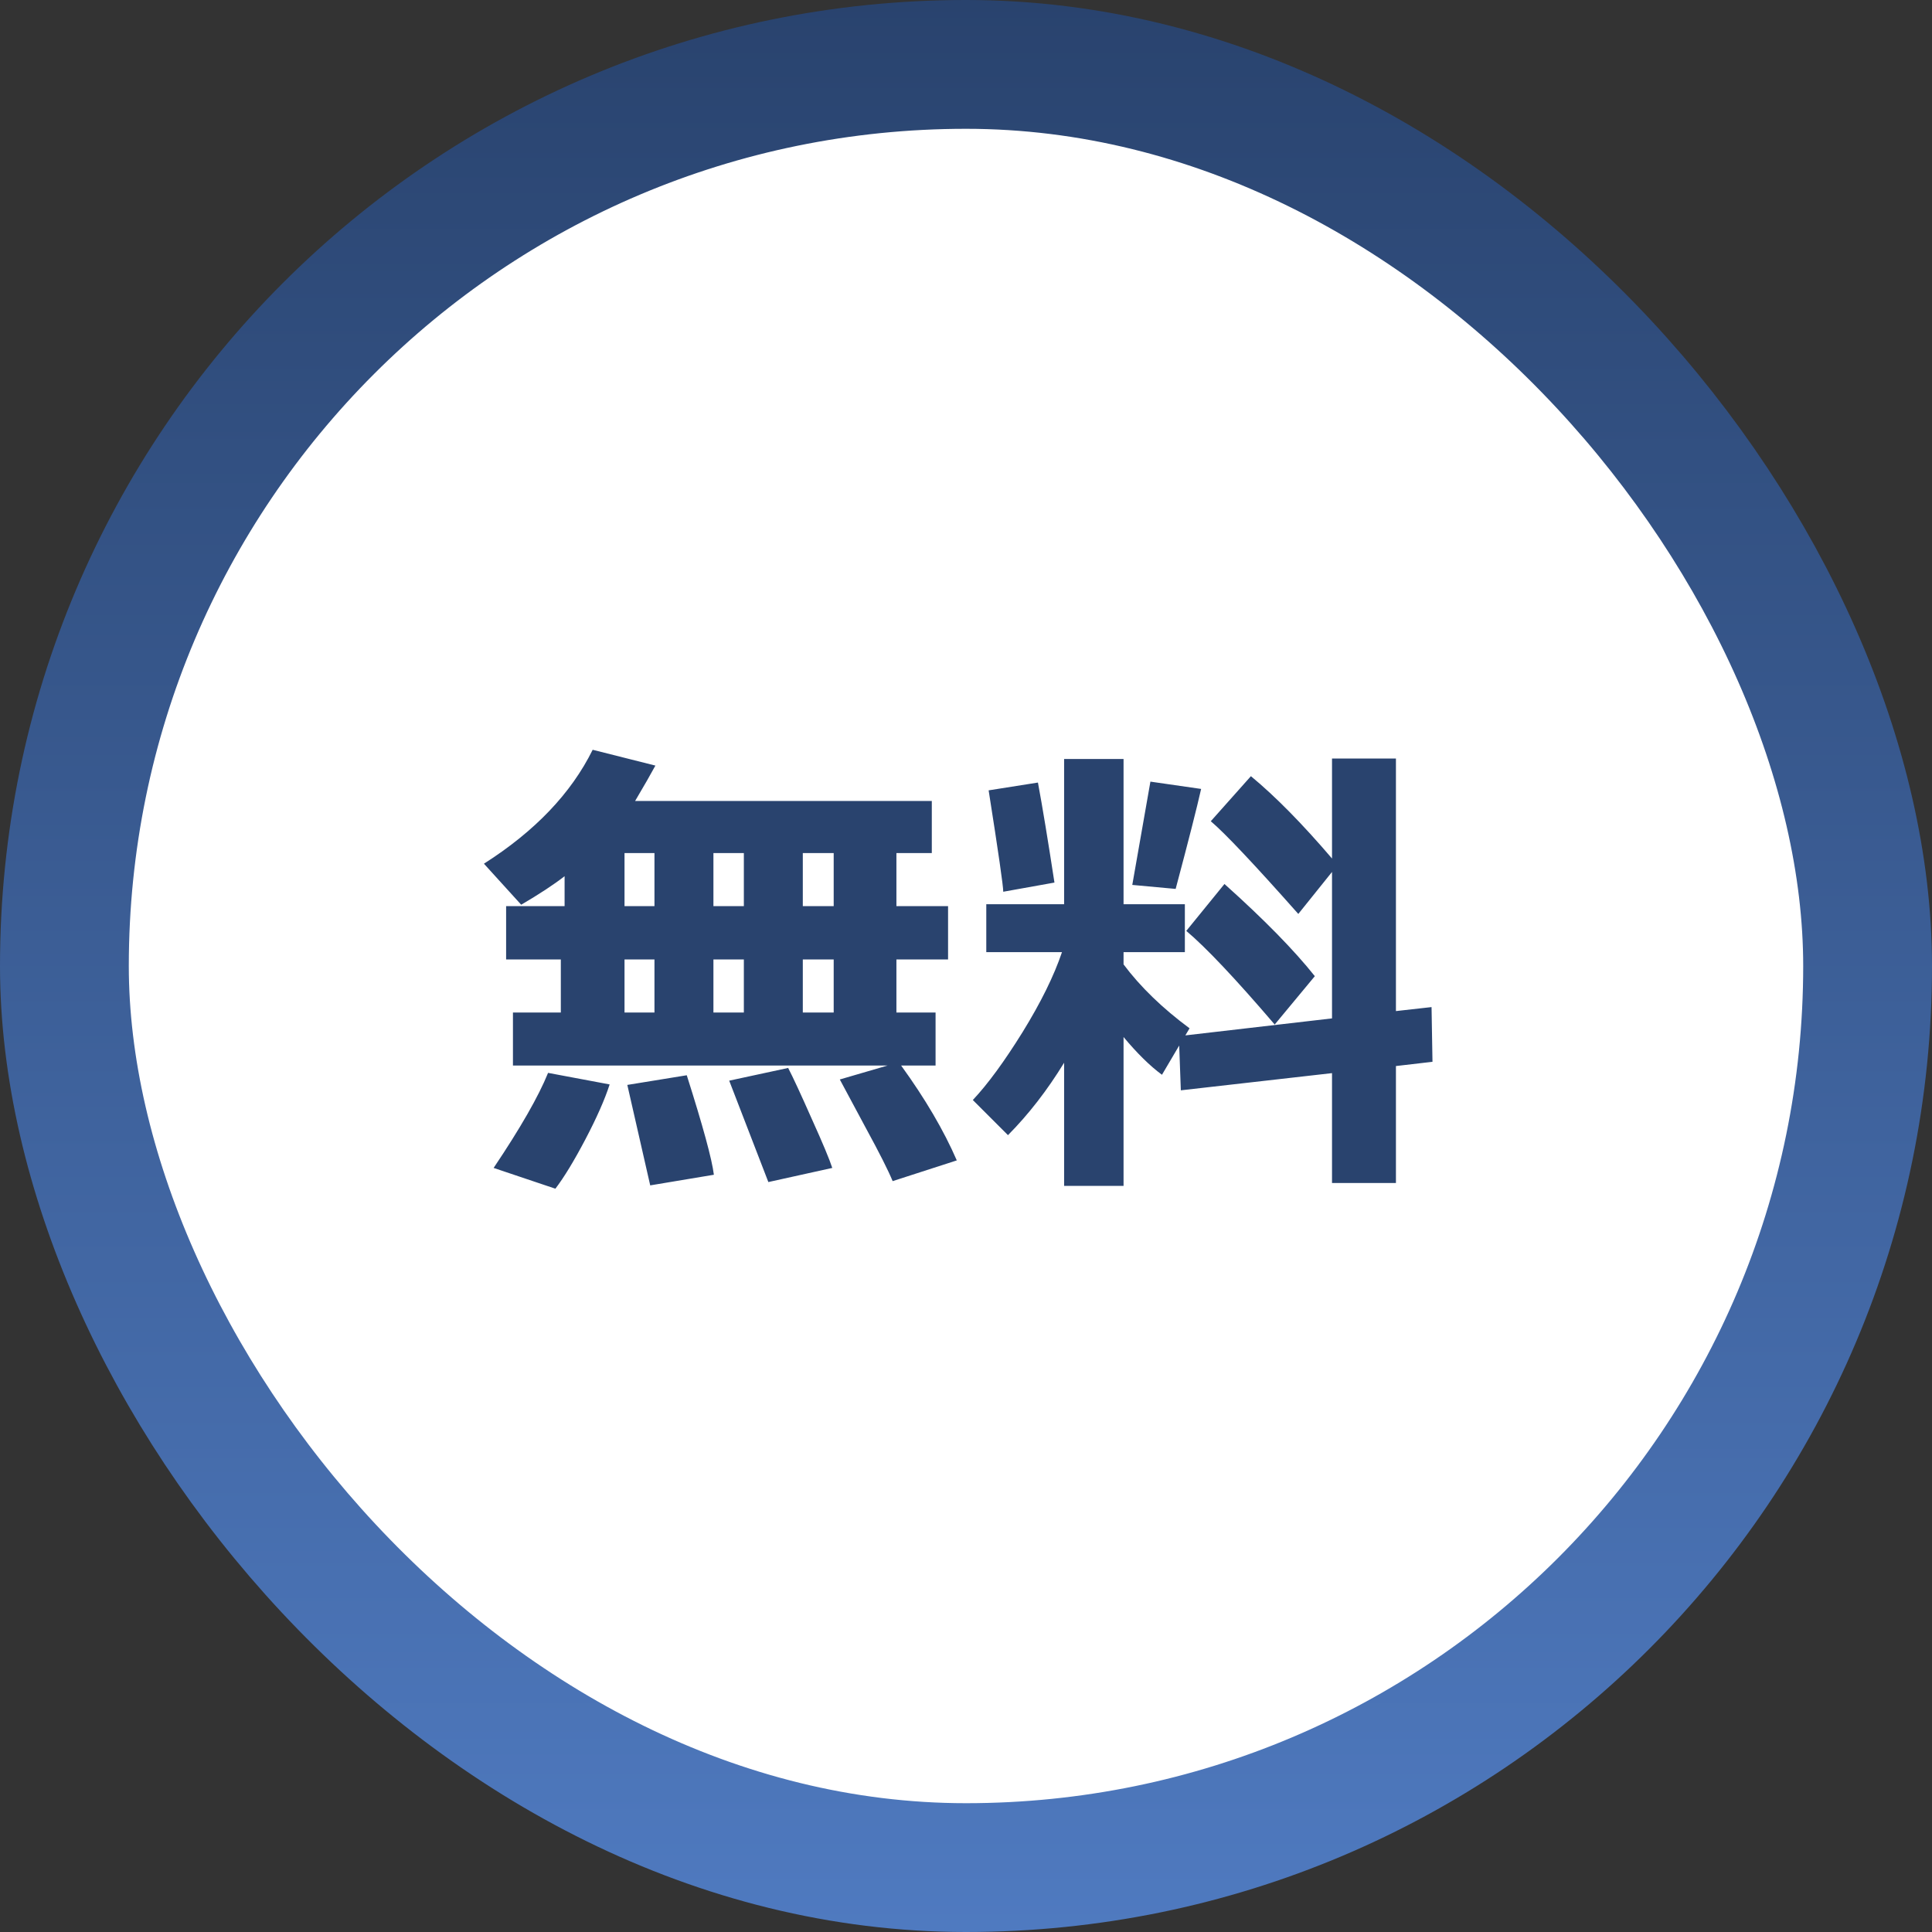
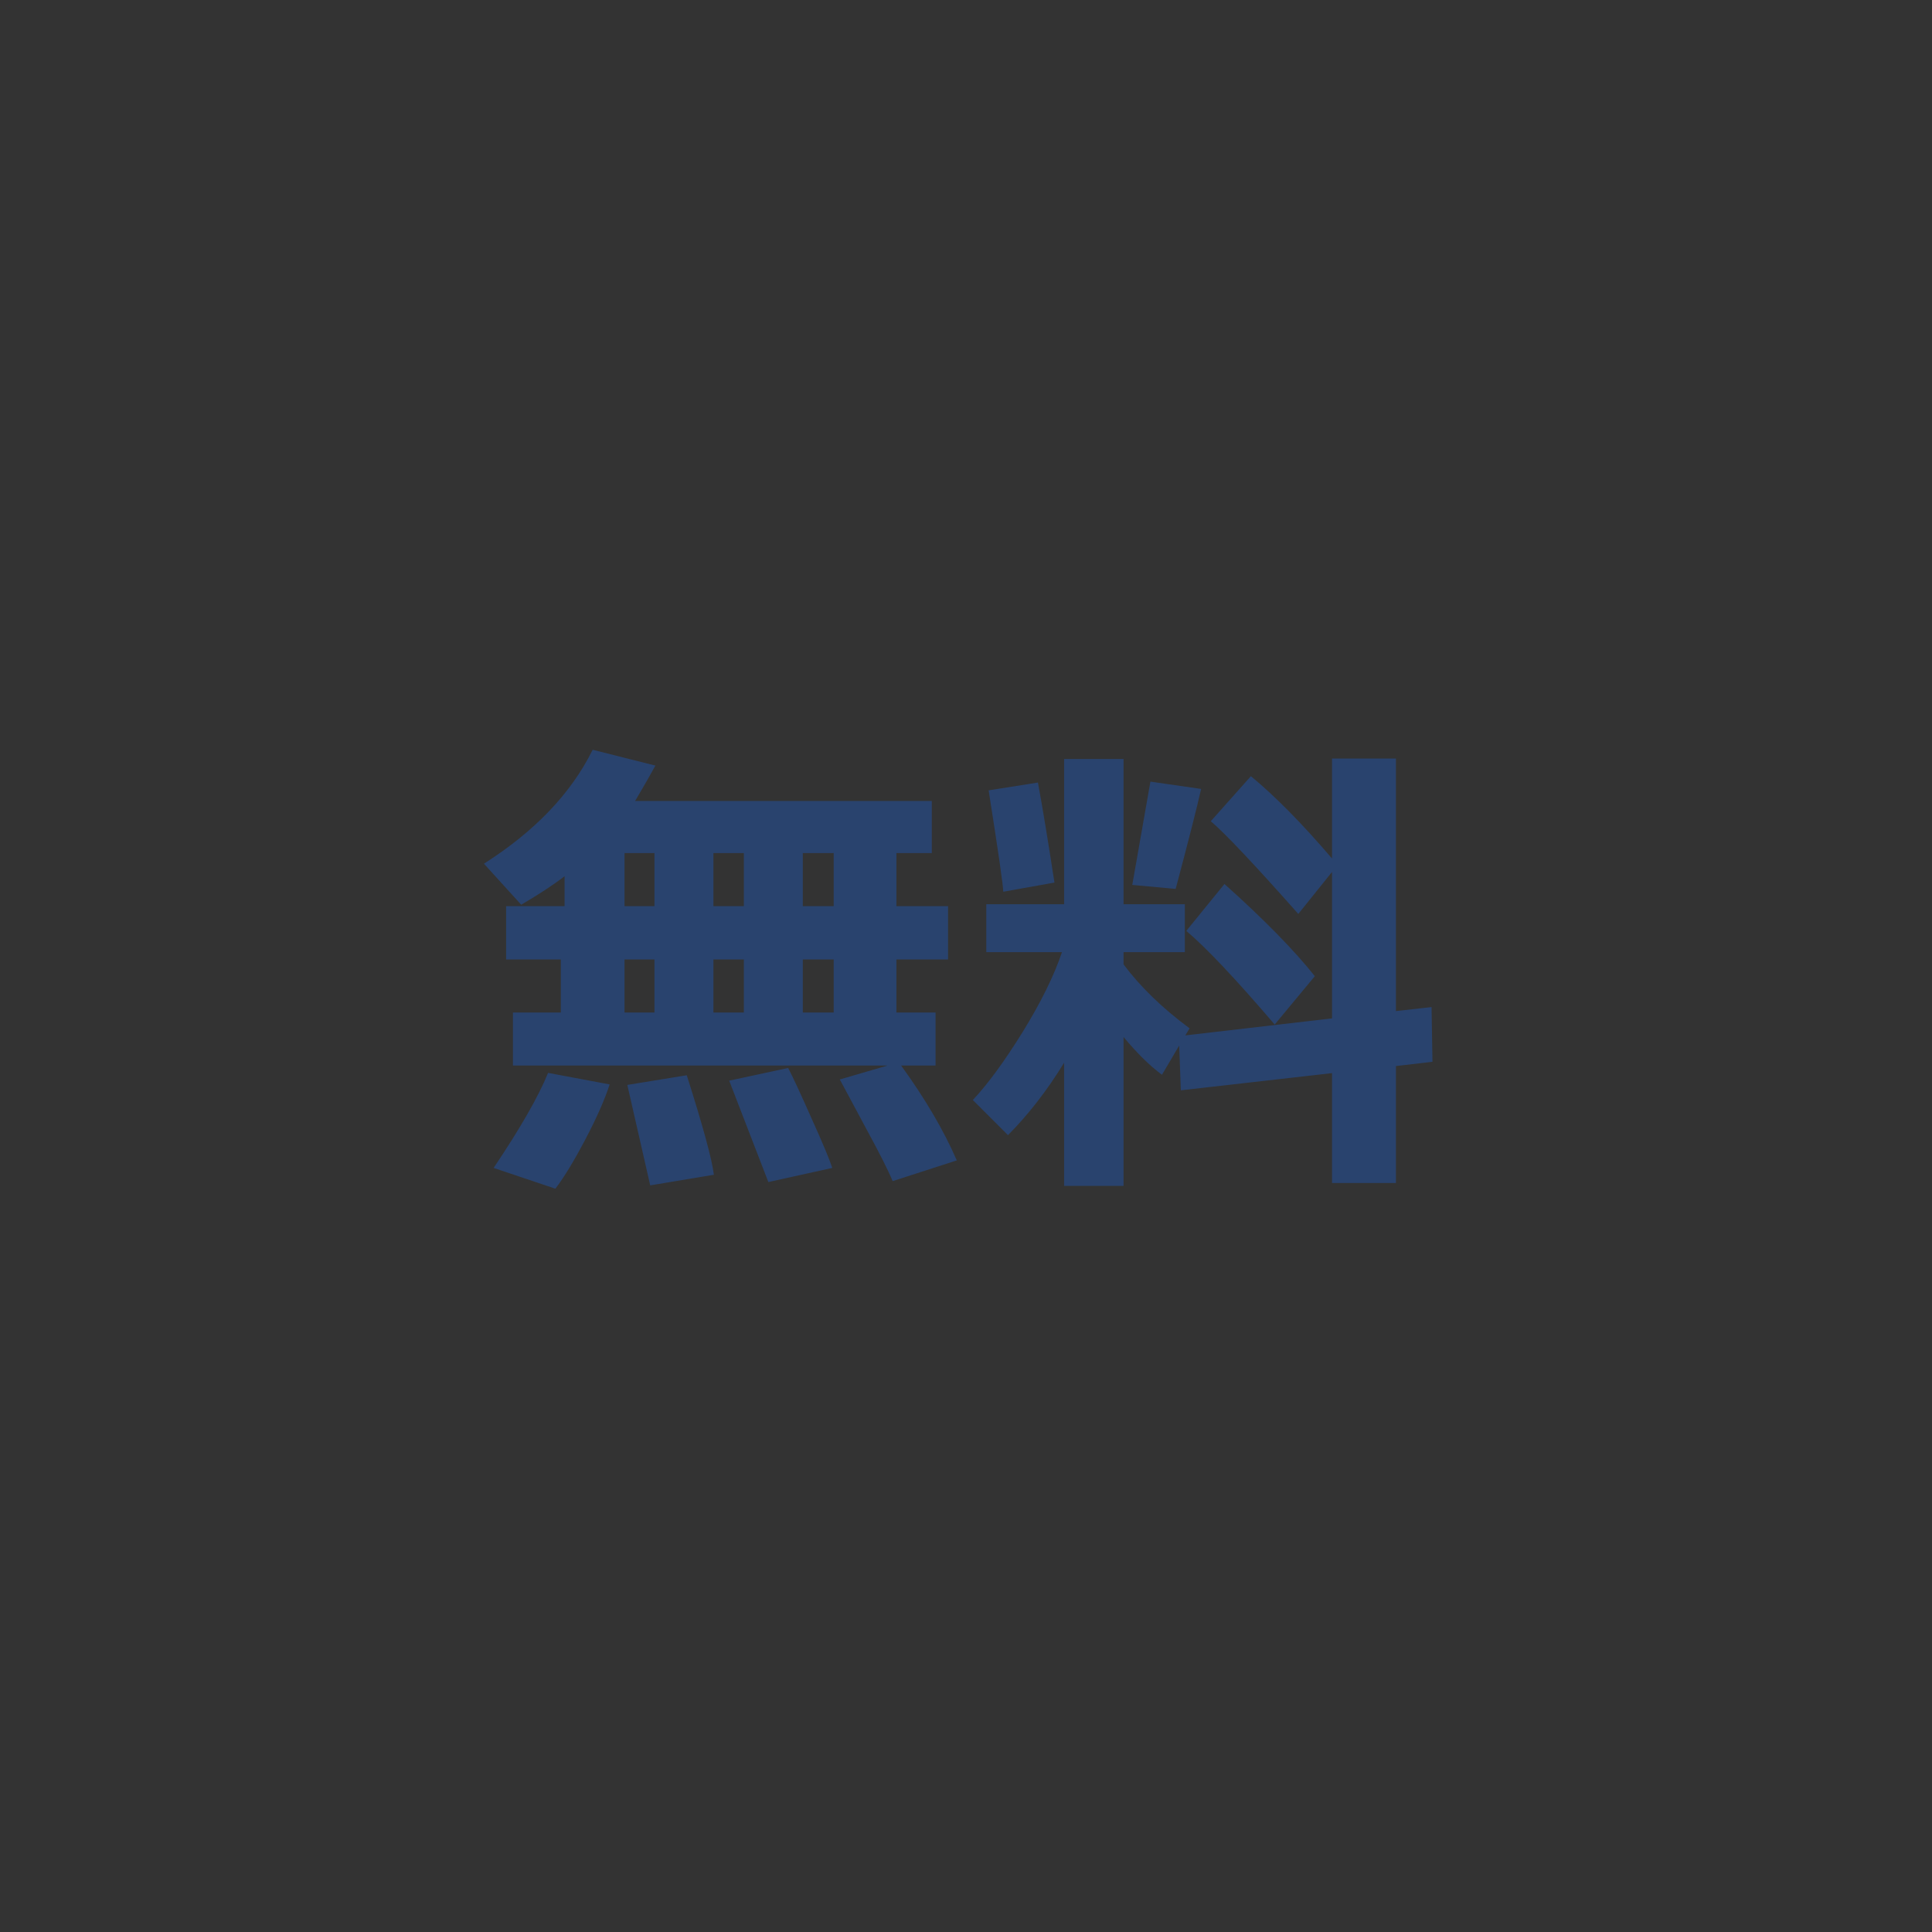
<svg xmlns="http://www.w3.org/2000/svg" width="60" height="60" viewBox="0 0 60 60" fill="none">
  <rect x="0" y="0" width="60" height="60" fill="#333333" stroke="none" />
-   <rect x="2" y="2" width="56" height="56" rx="28" fill="white" stroke="url(#paint0_linear_409_1342)" stroke-width="4" />
  <path d="M29.714 36.037L27.722 36.681C27.585 36.349 27.312 35.807 26.902 35.055L26.081 33.524L27.561 33.092H15.93V31.444H17.417V29.796H15.718V28.141H17.534V27.211C17.202 27.47 16.753 27.765 16.186 28.097L15.029 26.823C16.611 25.817 17.737 24.638 18.406 23.285L20.354 23.776C20.217 24.03 20.007 24.396 19.724 24.875H28.938V26.493H27.839V28.141H29.443V29.796H27.839V31.444H29.055V33.092H27.986C28.733 34.123 29.309 35.104 29.714 36.037ZM24.932 28.141H25.891V26.493H24.932V28.141ZM22.156 26.493V28.141H23.101V26.493H22.156ZM19.395 26.493V28.141H20.325V26.493H19.395ZM24.932 31.444H25.891V29.796H24.932V31.444ZM22.156 31.444H23.101V29.796H22.156V31.444ZM19.395 29.796V31.444H20.325V29.796H19.395ZM25.847 36.271L23.862 36.71L22.646 33.561L24.477 33.166C24.629 33.459 24.873 33.986 25.21 34.748C25.552 35.504 25.764 36.012 25.847 36.271ZM18.933 33.678C18.782 34.147 18.53 34.716 18.179 35.385C17.827 36.054 17.517 36.564 17.248 36.916L15.33 36.271C16.16 35.036 16.724 34.052 17.021 33.319L18.933 33.678ZM22.17 36.483L20.193 36.813L19.482 33.693L21.328 33.393C21.831 34.975 22.112 36.005 22.17 36.483ZM33.047 33.004C32.524 33.859 31.943 34.608 31.304 35.253L30.212 34.162C30.676 33.669 31.191 32.965 31.758 32.052C32.324 31.134 32.732 30.307 32.981 29.569H30.63V28.082H33.047V23.571H34.893V28.082H36.797V29.569H34.893V29.95C35.415 30.648 36.099 31.31 36.943 31.935L36.812 32.155L41.367 31.627V27.079L40.32 28.383C38.943 26.83 38.037 25.871 37.602 25.504L38.848 24.105C39.605 24.73 40.444 25.582 41.367 26.662V23.556H43.352V31.4L44.458 31.276L44.487 32.975L43.352 33.107V36.74H41.367V33.327L36.672 33.861L36.621 32.47L36.086 33.378C35.715 33.105 35.317 32.714 34.893 32.206V36.828H33.047V33.004ZM37.302 24.501C37.175 25.067 36.912 26.102 36.511 27.606L35.164 27.482L35.727 24.274L37.302 24.501ZM32.747 27.409L31.157 27.694C31.157 27.519 31.006 26.469 30.703 24.545L32.234 24.303C32.376 25.065 32.546 26.1 32.747 27.409ZM40.833 30.316L39.587 31.818C38.367 30.392 37.451 29.423 36.841 28.91L38.027 27.453C39.258 28.556 40.193 29.511 40.833 30.316Z" fill="#29436E" />
  <defs>
    <linearGradient id="paint0_linear_409_1342" x1="30" y1="0" x2="30" y2="60" gradientUnits="userSpaceOnUse">
      <stop stop-color="#29436E" />
      <stop offset="1" stop-color="#4F7AC0" />
    </linearGradient>
  </defs>
</svg>